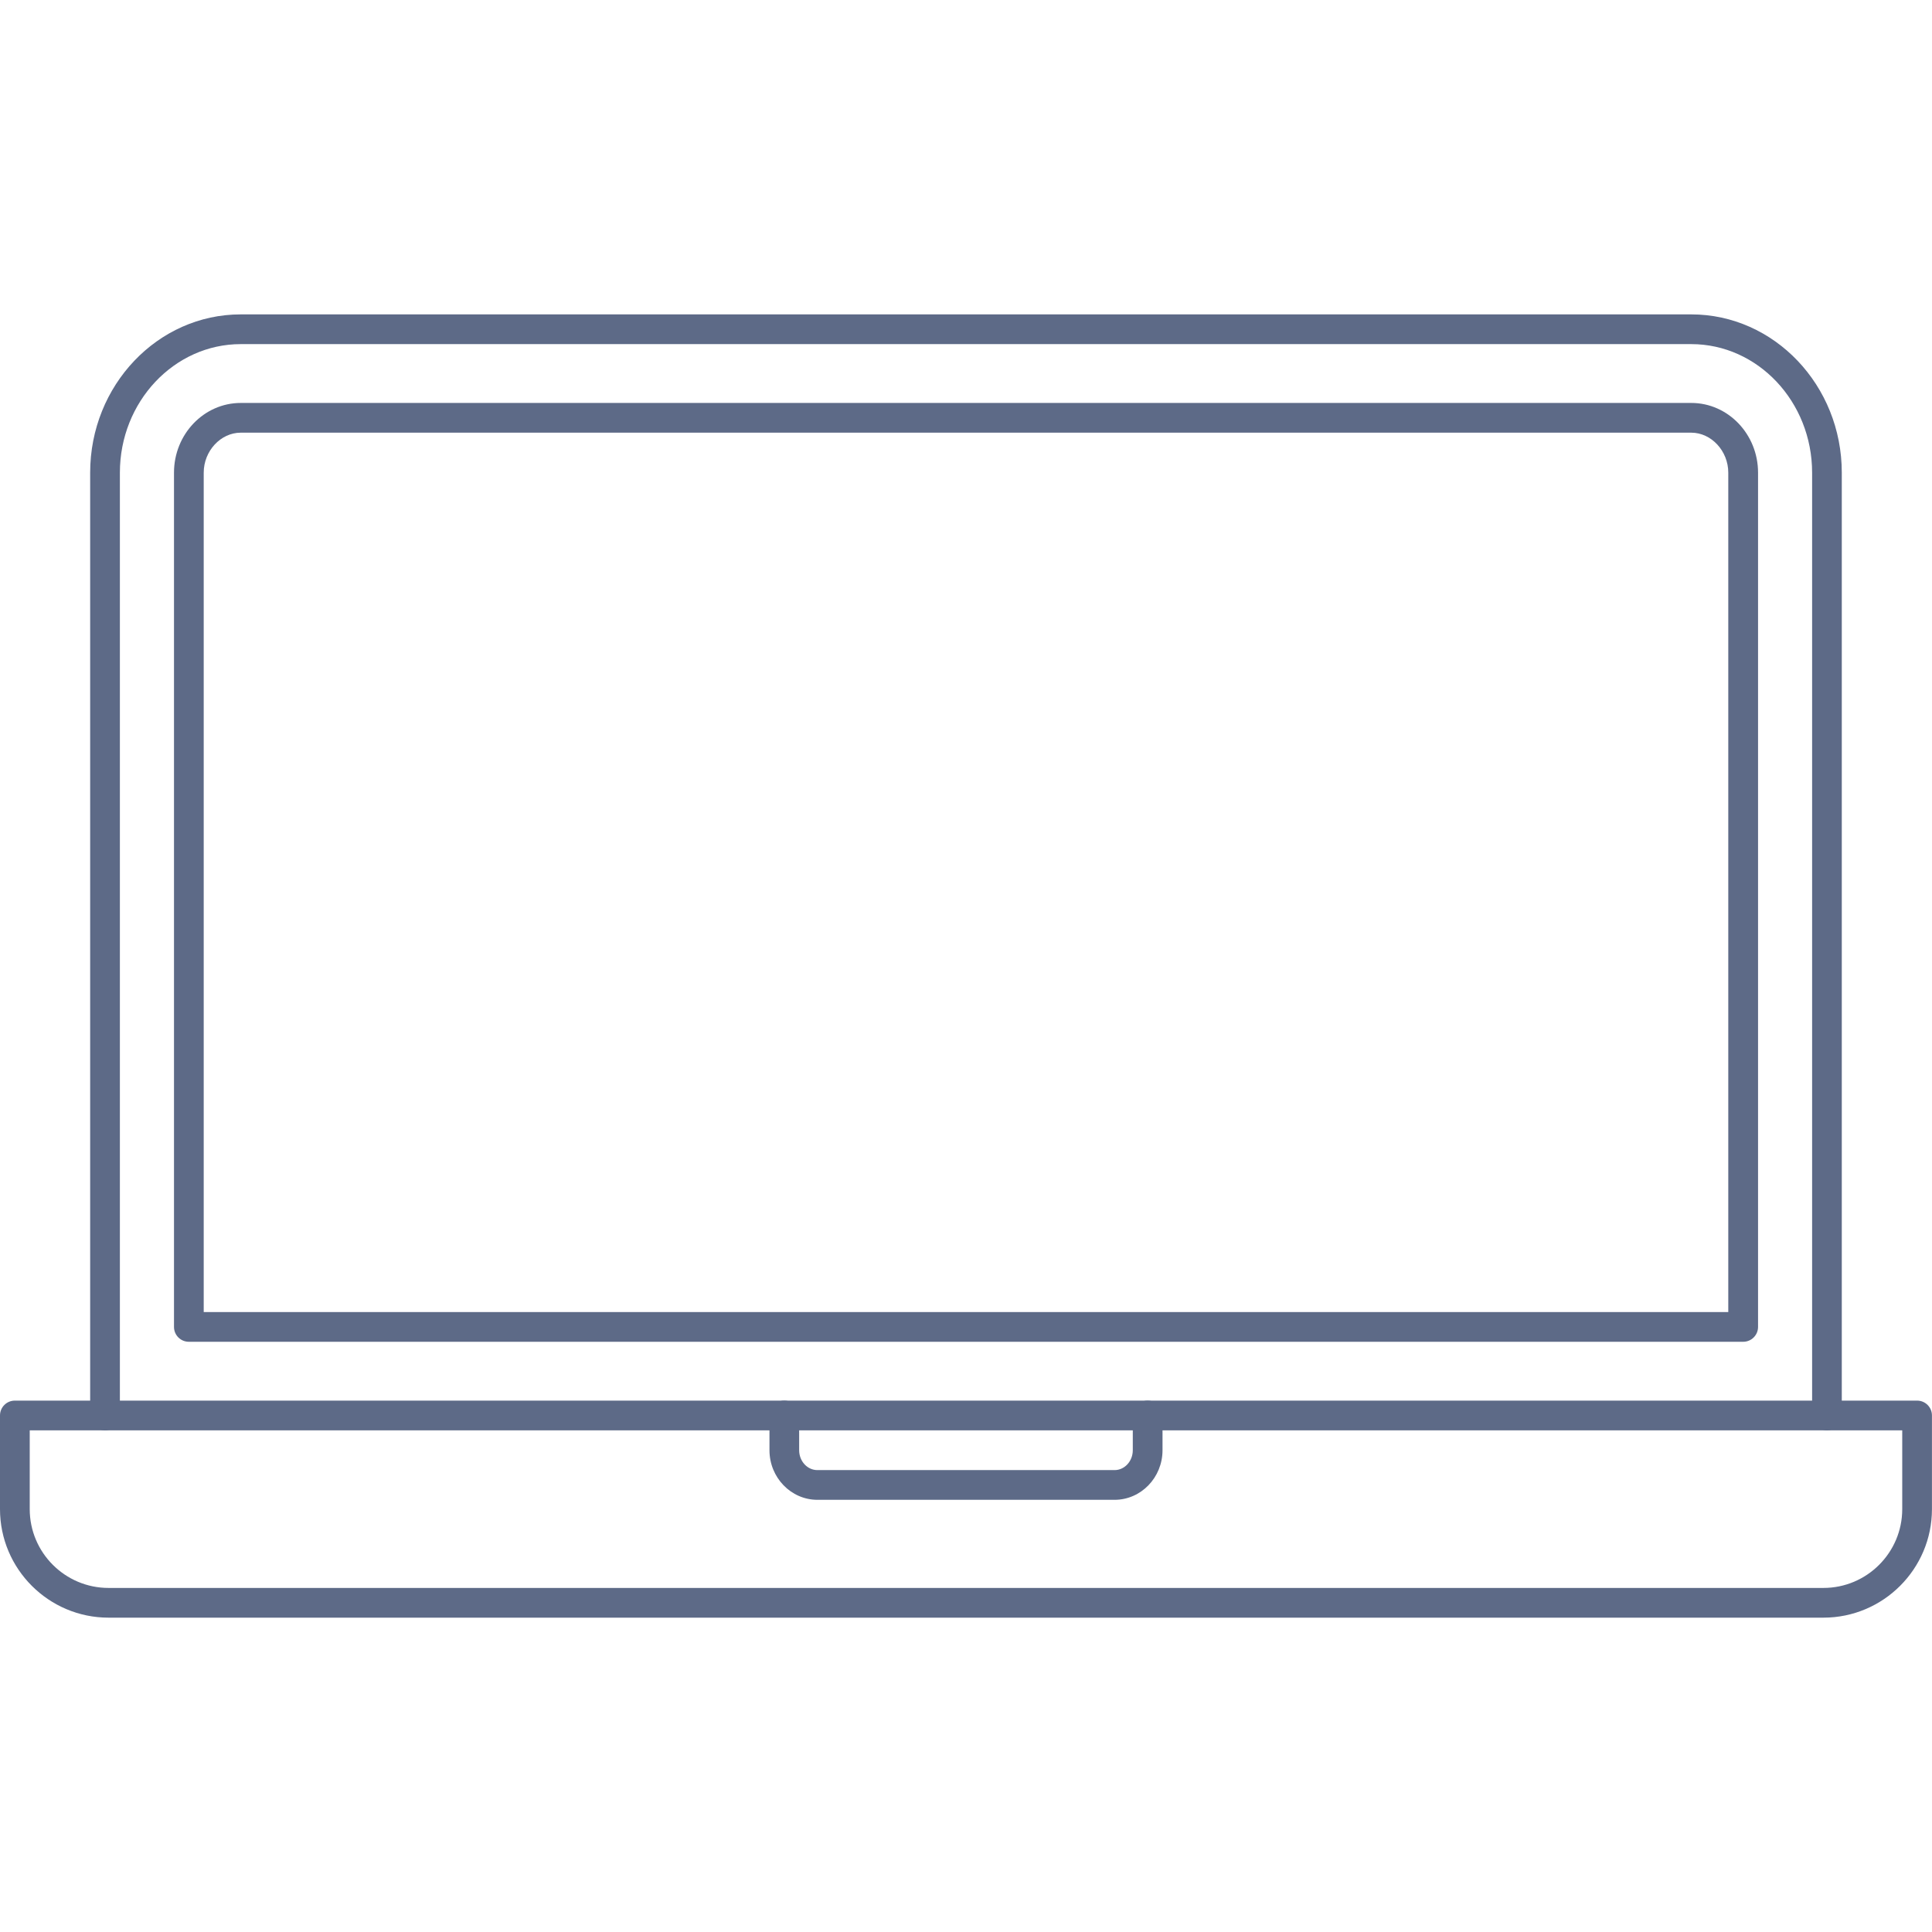
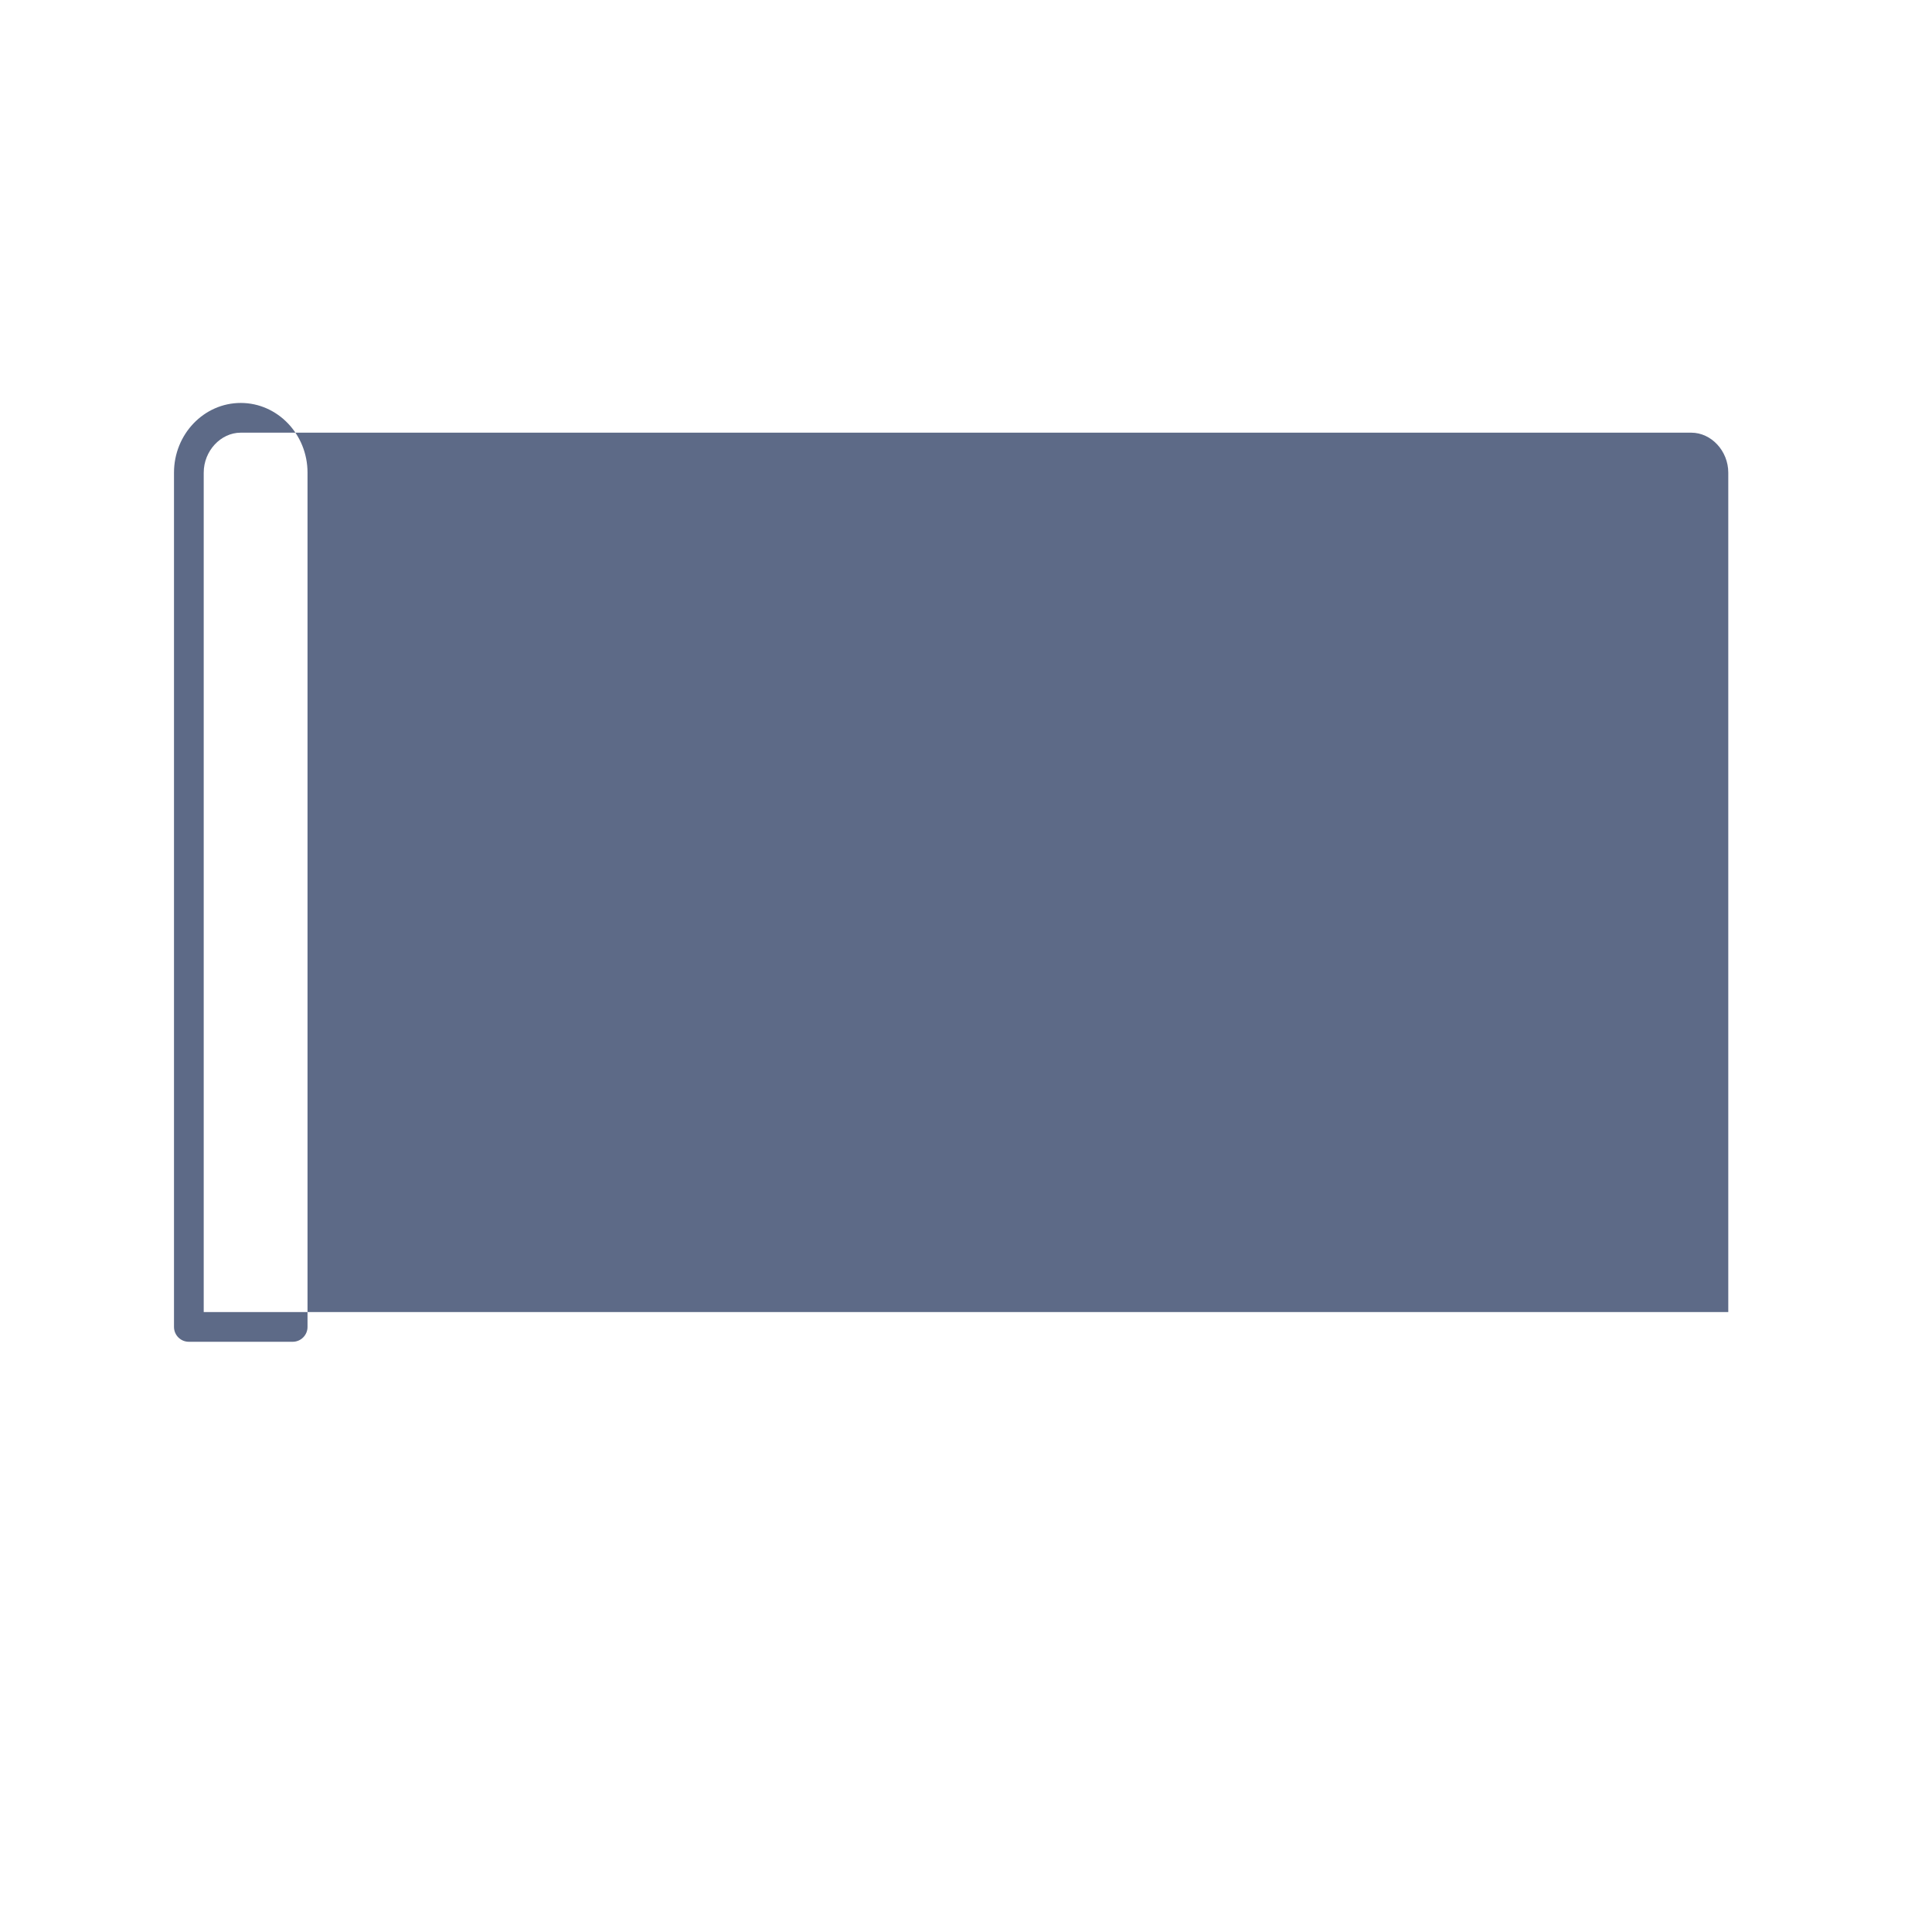
<svg xmlns="http://www.w3.org/2000/svg" clip-rule="evenodd" fill-rule="evenodd" height="512" image-rendering="optimizeQuality" shape-rendering="geometricPrecision" text-rendering="geometricPrecision" viewBox="0 0 43.349 43.349" width="512">
  <style type="text/css">
	path{fill:#5D6A87;}
</style>
  <g id="Layer_x0020_1">
    <g id="_217170392">
-       <path id="_217170512" d="m40.993 32.093c-.184 0-.334-.149-.334-.333l0-21.155c0-1.59-1.217-2.884-2.712-2.884h-32.545c-1.495 0-2.712 1.294-2.712 2.884v21.155c0 .184-.149.333-.333.333-.184-0-.334-.149-.334-.333l0-21.155c0-1.958 1.515-3.551 3.378-3.551h32.546c1.862 0 3.378 1.593 3.378 3.551l0 21.155c0 .184-.149.333-.333.333z" />
-       <path id="_217170032" d="m4.571 29.439h34.207v-18.834c0-.486-.38-.897-.831-.897l-32.545-0c-.451 0-.831.411-.831.897zm34.541.667h-34.875c-.184 0-.333-.149-.333-.333l0-19.168c0-.863.672-1.564 1.498-1.564l32.546-0c.826 0 1.498.702 1.498 1.564l0 19.168c0 .184-.15.333-.333.333z" />
-       <path id="_217169984" d="m.667 32.093v1.768c0 .975.793 1.768 1.768 1.768h38.478c.975 0 1.768-.793 1.768-1.768l0-1.768h-42.015zm40.247 4.203h-38.478c-1.343 0-2.436-1.092-2.436-2.435l0-2.102c0-.184.149-.333.333-.333h42.682c.184 0 .333.149.333.333l0 2.102c0 1.343-1.093 2.435-2.436 2.435z" />
-       <path id="_217169960" d="m25.009 33.652h-6.668c-.593 0-1.076-.499-1.076-1.113l0-.78c0-.184.149-.333.333-.333.184 0 .333.149.333.333l0.0.78c0 .246.183.446.409.446l6.668-0c.226 0 .409-.2.409-.446l0-.78c0-.184.149-.333.333-.333.184 0 .334.149.334.333l0.0.78c0 .614-.483 1.113-1.076 1.113z" />
+       <path id="_217170032" d="m4.571 29.439h34.207v-18.834c0-.486-.38-.897-.831-.897l-32.545-0c-.451 0-.831.411-.831.897zm34.541.667h-34.875c-.184 0-.333-.149-.333-.333l0-19.168c0-.863.672-1.564 1.498-1.564c.826 0 1.498.702 1.498 1.564l0 19.168c0 .184-.15.333-.333.333z" />
    </g>
  </g>
</svg>